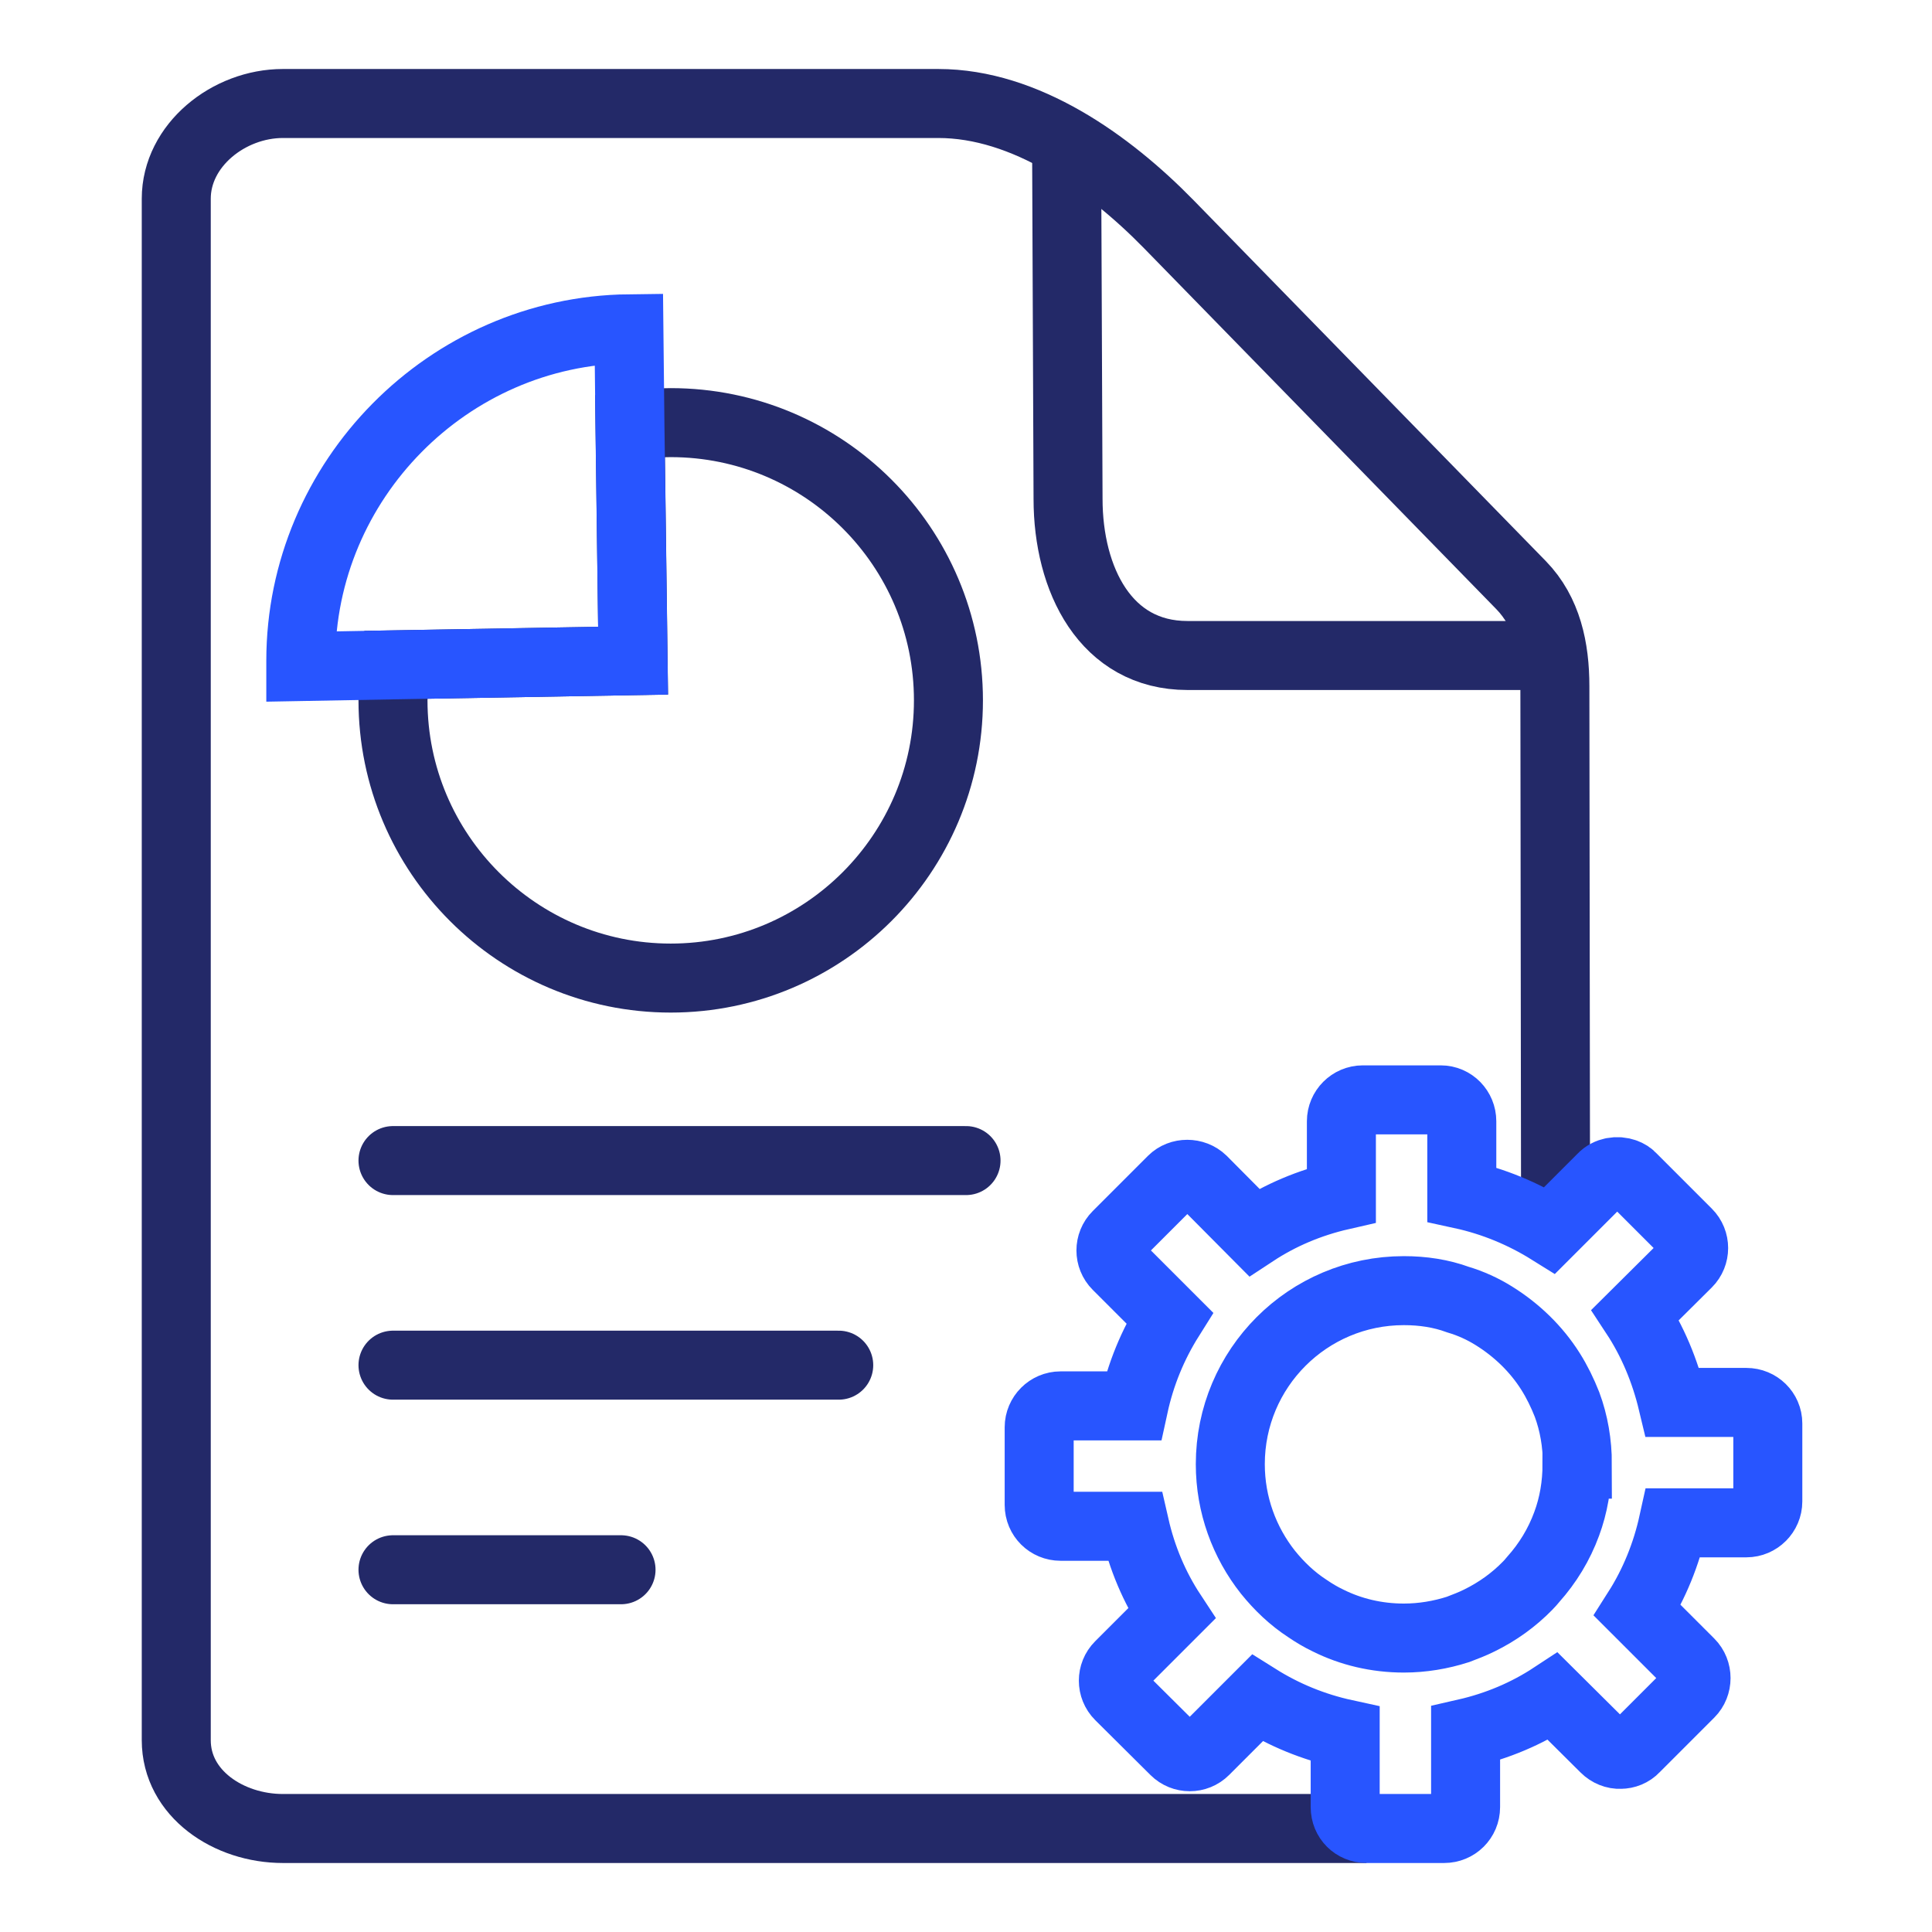
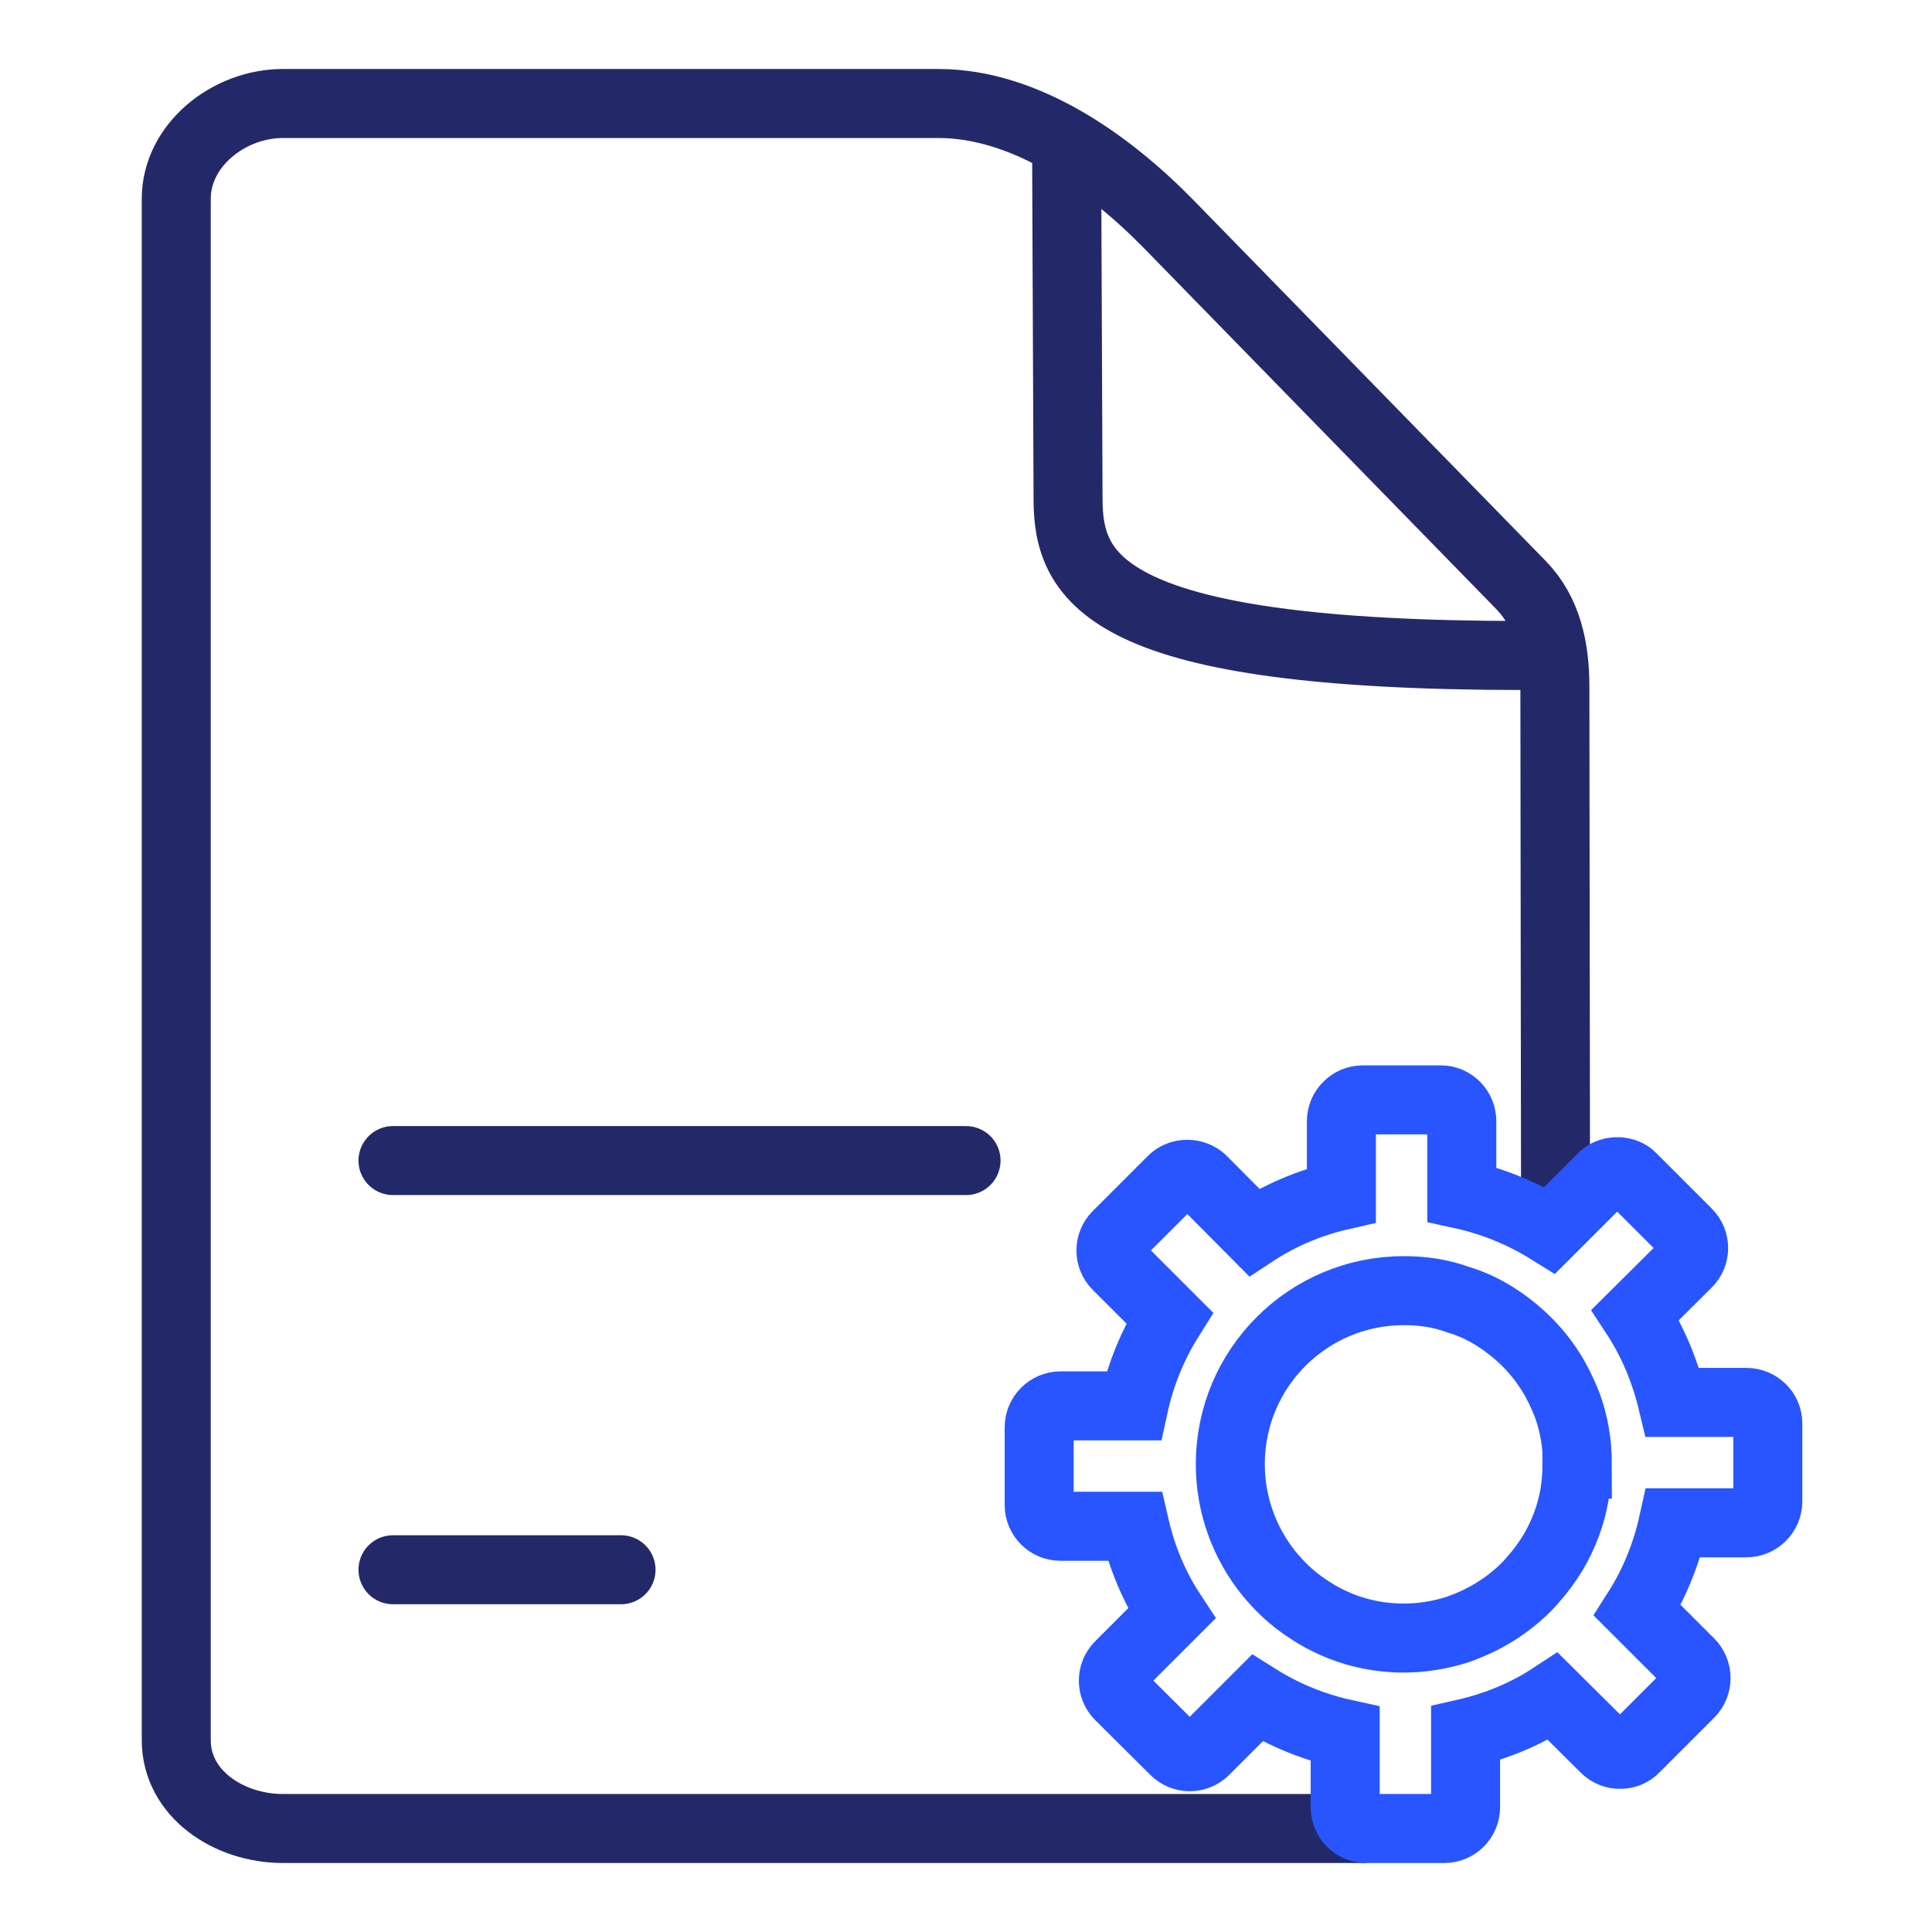
<svg xmlns="http://www.w3.org/2000/svg" width="56" height="56" viewBox="0 0 56 56" fill="none">
  <g clip-path="url(#clip0_11386_145820)">
    <path d="M39.609 53H8.199C6.629 53 5.109 51.99 5.109 50.44V5.76C5.109 4.21 6.629 3 8.199 3H27.199C29.719 3 32.129 4.71 33.879 6.5L44.089 16.96C44.849 17.74 45.069 18.8 45.069 19.89L45.089 35.43" stroke="#232968" stroke-width="2" stroke-miterlimit="10" />
-     <path d="M44.168 19H34.418C32.048 19 30.958 16.8 30.958 14.46L30.918 4.67" stroke="#232968" stroke-width="2" stroke-miterlimit="10" />
+     <path d="M44.168 19C32.048 19 30.958 16.8 30.958 14.46L30.918 4.67" stroke="#232968" stroke-width="2" stroke-miterlimit="10" />
    <path d="M28.001 33.64H11.391" stroke="#232968" stroke-width="2" stroke-miterlimit="10" stroke-linecap="round" />
    <path d="M11.391 45.5H18.001" stroke="#232968" stroke-width="2" stroke-miterlimit="10" stroke-linecap="round" />
-     <path d="M11.391 39.57H24.311" stroke="#232968" stroke-width="2" stroke-miterlimit="10" stroke-linecap="round" />
    <path d="M50.621 40.65H48.481C48.261 39.73 47.901 38.87 47.401 38.11L48.911 36.61C49.151 36.37 49.151 35.98 48.911 35.74L47.311 34.14C47.251 34.07 47.181 34.03 47.101 34C46.881 33.92 46.611 33.96 46.441 34.14L44.921 35.66C44.151 35.18 43.291 34.82 42.371 34.62V32.5C42.371 32.16 42.101 31.88 41.761 31.88H39.501C39.161 31.88 38.881 32.16 38.881 32.5V34.65C37.961 34.86 37.111 35.22 36.351 35.72L34.851 34.21C34.611 33.98 34.211 33.98 33.981 34.21L32.381 35.81C32.141 36.05 32.141 36.44 32.381 36.68L33.901 38.2C33.411 38.98 33.061 39.83 32.861 40.75H30.741C30.401 40.75 30.121 41.03 30.121 41.37V43.62C30.121 43.97 30.401 44.24 30.741 44.24H32.891C33.101 45.16 33.461 46.01 33.961 46.77L32.451 48.28C32.211 48.52 32.211 48.91 32.451 49.15L34.051 50.74C34.291 50.98 34.681 50.98 34.921 50.74L36.441 49.22C37.221 49.71 38.071 50.06 38.991 50.26V52.38C38.991 52.73 39.261 53 39.611 53H41.861C42.201 53 42.481 52.73 42.481 52.38V50.24C43.401 50.03 44.251 49.67 45.011 49.17L46.521 50.67C46.641 50.79 46.811 50.86 46.971 50.85C47.121 50.85 47.281 50.79 47.391 50.67L48.981 49.08C49.221 48.84 49.221 48.44 48.981 48.2L47.461 46.68C47.951 45.91 48.301 45.05 48.501 44.14H50.621C50.961 44.14 51.241 43.86 51.241 43.52V41.26C51.241 40.92 50.961 40.65 50.621 40.65ZM45.711 42.44C45.711 43.05 45.611 43.63 45.411 44.17C45.191 44.77 44.861 45.31 44.441 45.78C44.391 45.84 44.341 45.9 44.281 45.96C43.881 46.37 43.411 46.71 42.881 46.97C42.681 47.07 42.471 47.15 42.261 47.23C41.761 47.39 41.231 47.48 40.691 47.48C39.901 47.48 39.151 47.3 38.491 46.97C38.281 46.87 38.081 46.75 37.891 46.62C37.461 46.34 37.081 45.98 36.751 45.57C36.071 44.71 35.661 43.62 35.661 42.44C35.661 39.66 37.911 37.41 40.691 37.41C41.241 37.41 41.771 37.49 42.261 37.67C42.631 37.78 42.981 37.94 43.301 38.14C43.961 38.55 44.531 39.1 44.941 39.75C45.131 40.05 45.291 40.38 45.421 40.71C45.621 41.25 45.721 41.83 45.721 42.44H45.711Z" stroke="#2855FF" stroke-width="2" stroke-miterlimit="10" stroke-linecap="round" />
-     <path d="M27.491 20.3C27.491 24.74 23.881 28.35 19.441 28.35C15.001 28.35 11.391 24.74 11.391 20.3C11.391 19.95 11.411 19.61 11.451 19.27L18.351 19.15L18.261 12.33C18.651 12.28 19.041 12.25 19.441 12.25C23.881 12.25 27.491 15.85 27.491 20.3Z" stroke="#232968" stroke-width="2" stroke-miterlimit="10" stroke-linecap="round" />
-     <path d="M18.349 19.15L11.449 19.27L8.719 19.32V19.15C8.719 13.92 12.989 9.59 18.229 9.53L18.259 12.33L18.349 19.15Z" stroke="#2855FF" stroke-width="2" stroke-miterlimit="10" stroke-linecap="round" />
  </g>
  <defs>
    <clipPath id="clip0_11386_145820">
      <rect width="56" height="56" fill="white" />
    </clipPath>
  </defs>
</svg>